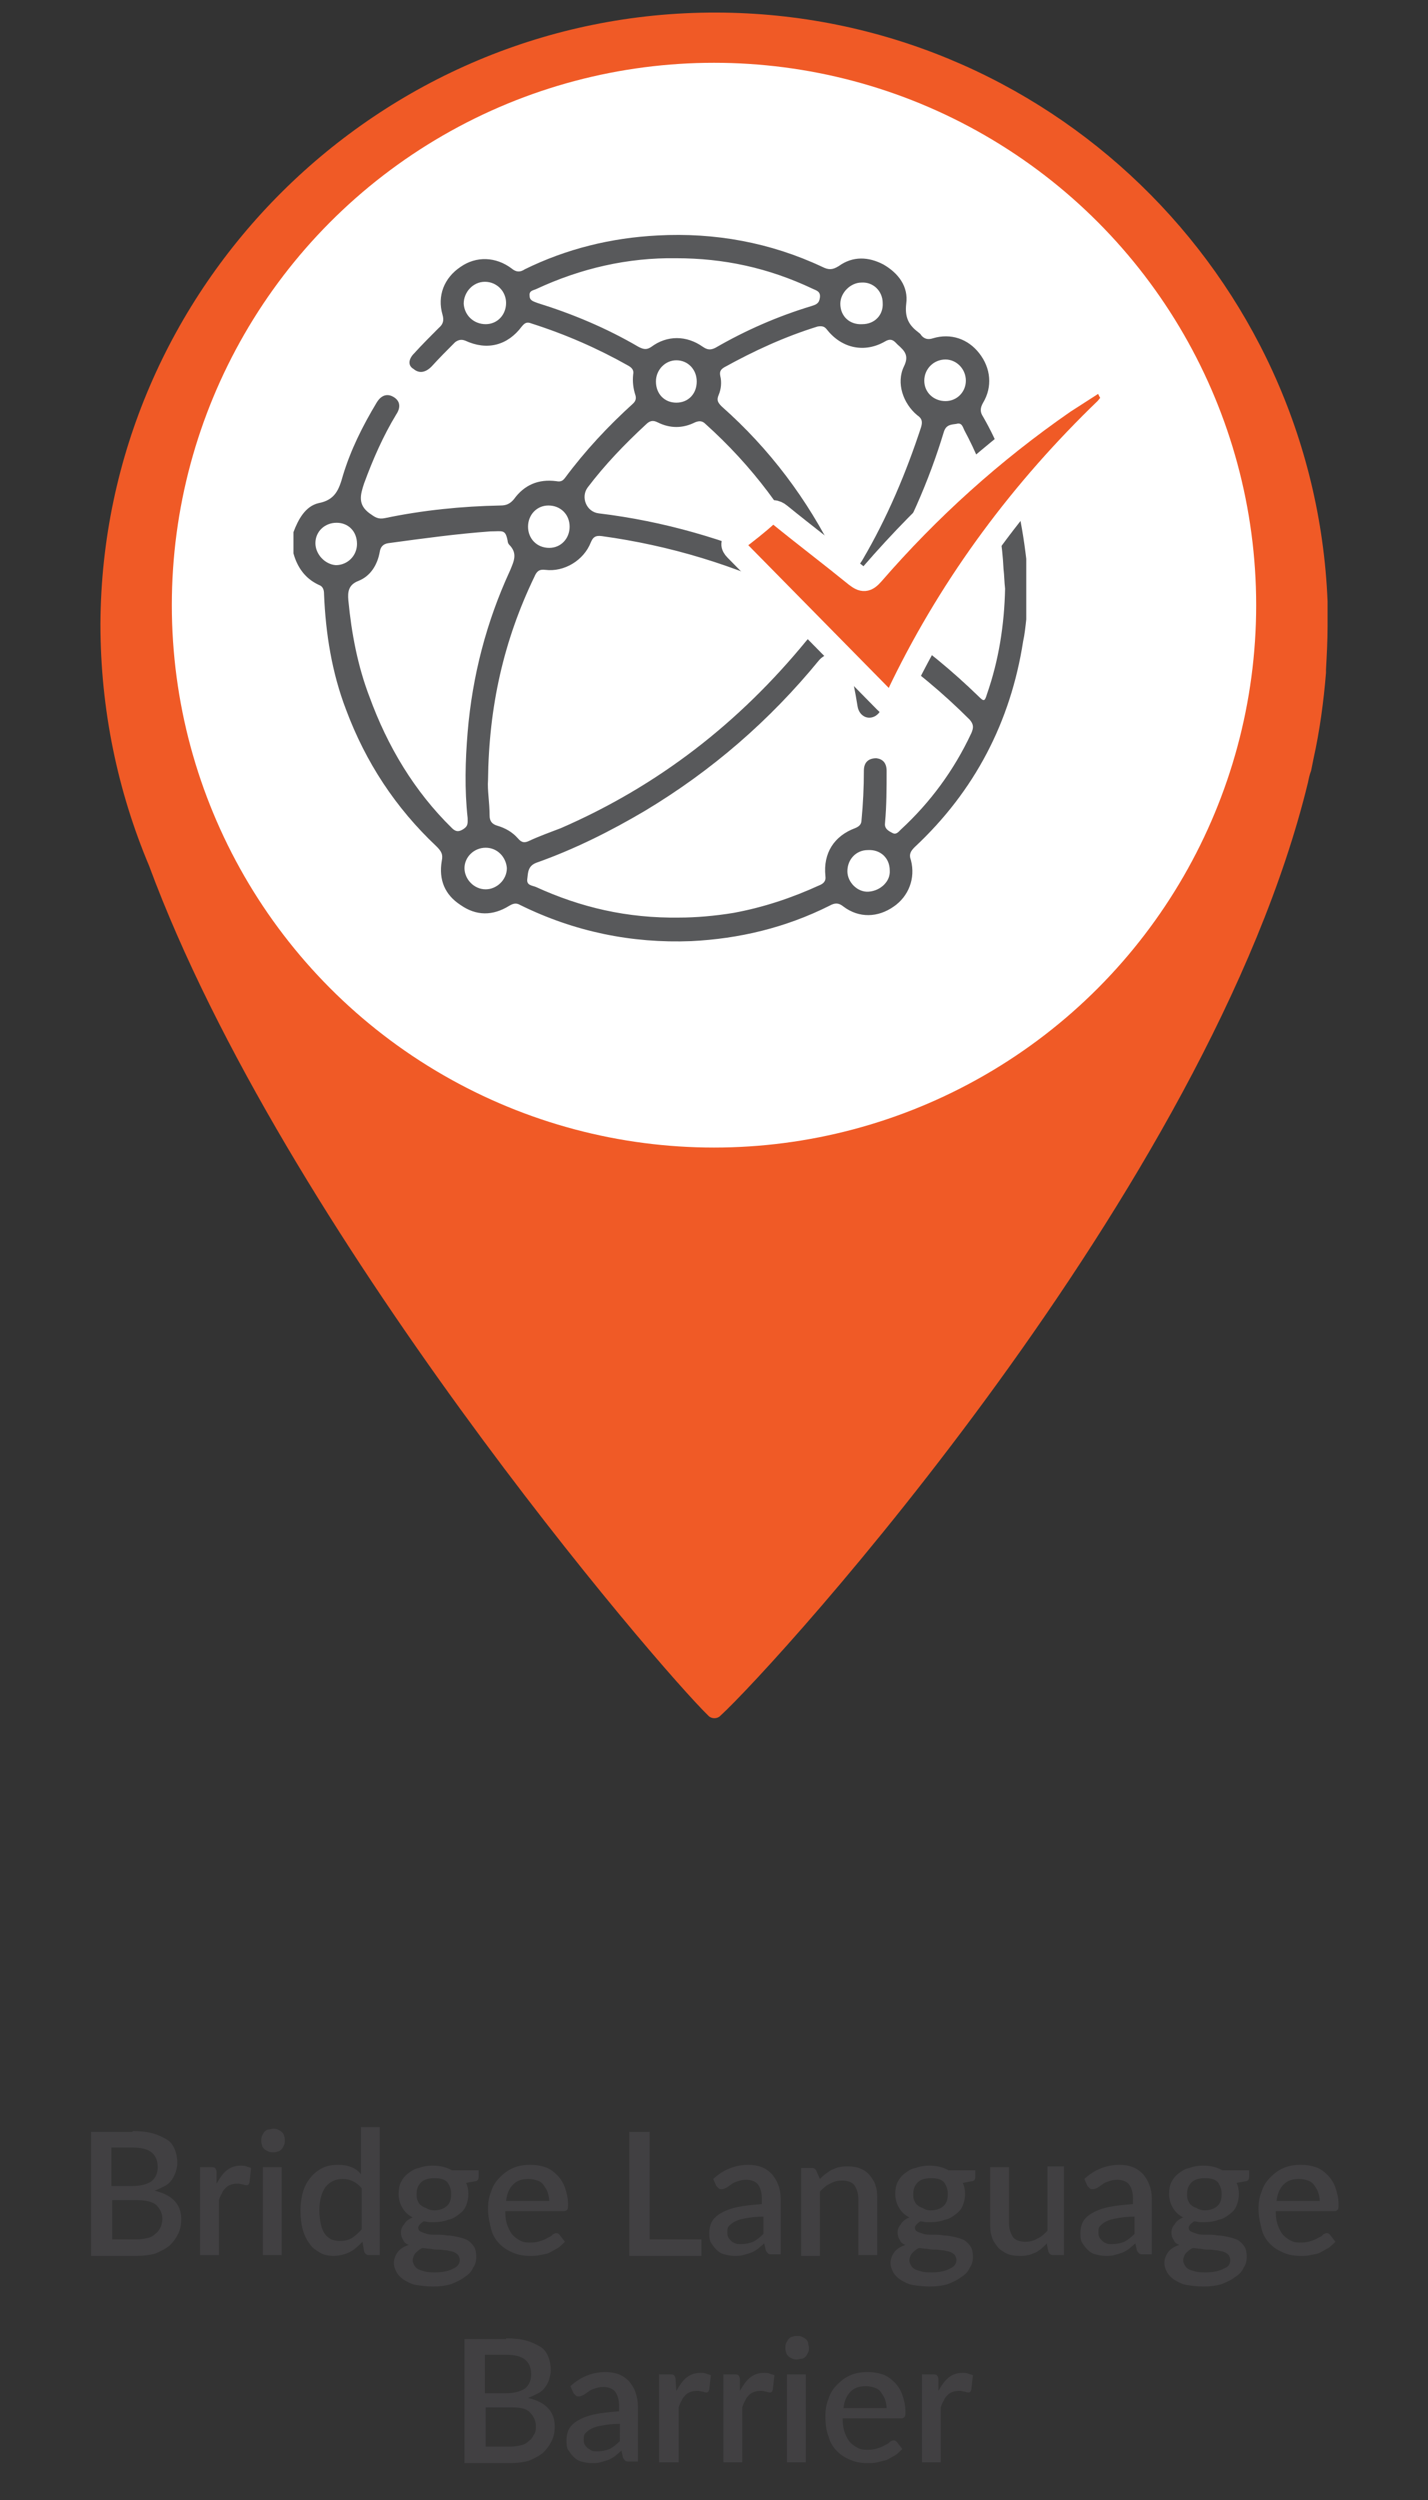
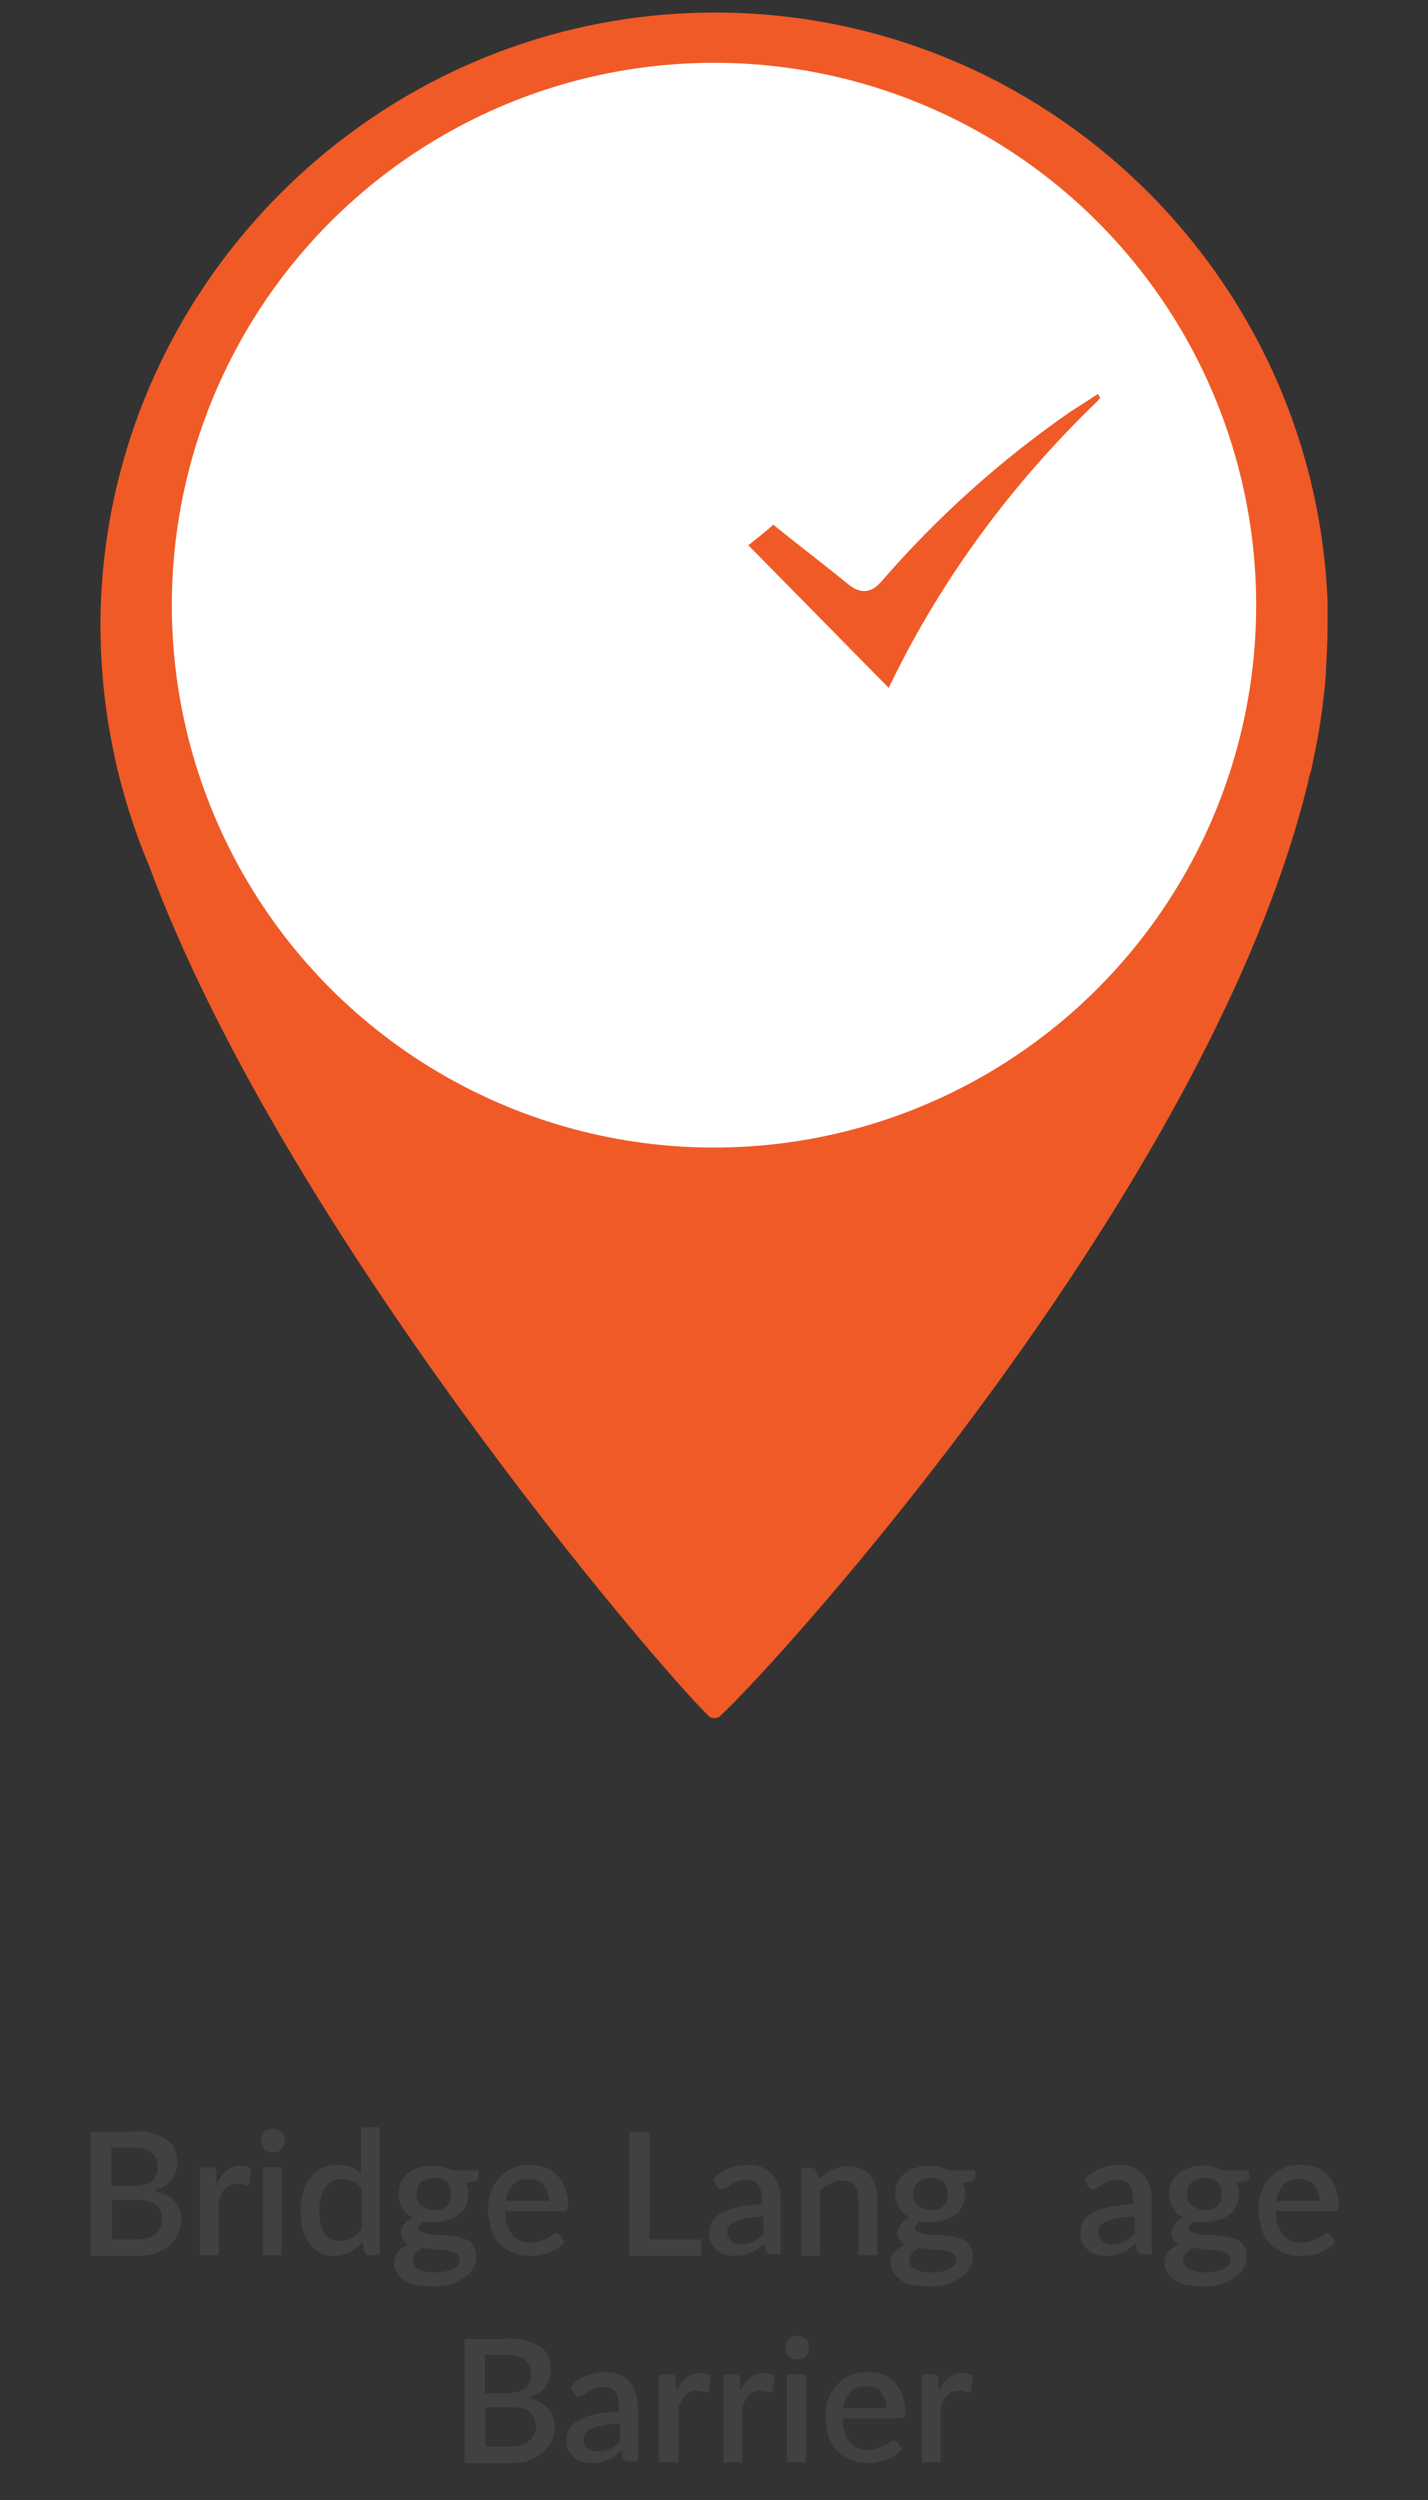
<svg xmlns="http://www.w3.org/2000/svg" xmlns:xlink="http://www.w3.org/1999/xlink" id="Layer_1" x="0px" y="0px" viewBox="0 0 182 318.5" style="enable-background:new 0 0 182 318.5;" xml:space="preserve">
  <rect x="0" y="0" width="182" height="318.5" fill="#333333" stroke="none" />
  <style type="text/css">	.st0{opacity:0.5;clip-path:url(#SVGID_2_);fill:#F7F7F7;}	.st1{clip-path:url(#SVGID_2_);}	.st2{clip-path:url(#SVGID_4_);}	.st3{fill:url(#SVGID_5_);}	.st4{fill:url(#SVGID_6_);}	.st5{opacity:0.5;clip-path:url(#SVGID_8_);fill:#F7F7F7;}	.st6{clip-path:url(#SVGID_8_);}	.st7{fill:#FFFFFF;}	.st8{opacity:0.5;clip-path:url(#SVGID_10_);fill:#F7F7F7;}	.st9{clip-path:url(#SVGID_10_);}	.st10{opacity:0.25;clip-path:url(#SVGID_12_);}	.st11{opacity:0.79;}	.st12{clip-path:url(#SVGID_12_);}	.st13{clip-path:url(#SVGID_14_);fill:#F0F1F1;}	.st14{opacity:0.25;clip-path:url(#SVGID_16_);}	.st15{clip-path:url(#SVGID_16_);}	.st16{clip-path:url(#SVGID_18_);fill:#F0F1F1;}	.st17{opacity:0.25;clip-path:url(#SVGID_20_);}	.st18{clip-path:url(#SVGID_20_);}	.st19{clip-path:url(#SVGID_22_);fill:#FFFFFF;}	.st20{opacity:0.5;fill:#F7F7F7;}	.st21{opacity:0.75;}	.st22{clip-path:url(#SVGID_24_);fill:#FFFFFF;}	.st23{clip-path:url(#SVGID_26_);fill:#FFFFFF;}	.st24{fill:#F05A26;}	.st25{fill:#58595B;}	.st26{fill:#F05A26;stroke:#FFFFFF;stroke-width:3;stroke-miterlimit:10;}	.st27{clip-path:url(#SVGID_28_);}	.st28{fill:url(#SVGID_29_);}	.st29{fill:url(#SVGID_30_);}	.st30{opacity:7.000000e-02;}	.st31{clip-path:url(#XMLID_1725_);fill:#FFFFFF;}	.st32{clip-path:url(#XMLID_1726_);}	.st33{fill:none;stroke:#F05A26;stroke-miterlimit:10;}	.st34{fill:#414042;}	.st35{fill:none;stroke:#414042;stroke-miterlimit:10;}	.st36{fill:none;}	.st37{fill:#F05A29;}	.st38{opacity:0.5;clip-path:url(#SVGID_36_);fill:url(#SVGID_37_);}	.st39{opacity:0.5;clip-path:url(#SVGID_39_);fill:url(#SVGID_40_);}	.st40{opacity:0.5;clip-path:url(#SVGID_42_);fill:url(#SVGID_43_);}	.st41{opacity:0.5;clip-path:url(#SVGID_45_);fill:url(#SVGID_46_);}	.st42{opacity:0.5;clip-path:url(#SVGID_48_);fill:url(#SVGID_49_);}	.st43{opacity:0.5;clip-path:url(#SVGID_51_);fill:url(#SVGID_52_);}	.st44{opacity:0.5;clip-path:url(#SVGID_54_);fill:url(#SVGID_55_);}	.st45{opacity:0.5;clip-path:url(#SVGID_57_);fill:url(#SVGID_58_);}	.st46{opacity:0.5;clip-path:url(#SVGID_60_);fill:url(#SVGID_61_);}	.st47{opacity:0.5;clip-path:url(#SVGID_63_);fill:url(#SVGID_64_);}	.st48{opacity:0.6;}	.st49{fill:#D8DBE8;}	.st50{clip-path:url(#SVGID_66_);fill:#FFFFFF;}	.st51{clip-path:url(#SVGID_68_);fill:#FFFFFF;}	.st52{clip-path:url(#SVGID_70_);}	.st53{fill:url(#SVGID_71_);}	.st54{fill:url(#SVGID_72_);}	.st55{clip-path:url(#SVGID_74_);}	.st56{opacity:0.4;}	.st57{opacity:0.16;}	.st58{fill-rule:evenodd;clip-rule:evenodd;}	.st59{opacity:0.25;}	.st60{fill:#657177;}	.st61{fill:#F16623;}	.st62{fill:#284166;}	.st63{fill:none;stroke:#CB4027;stroke-miterlimit:10;}	.st64{clip-path:url(#SVGID_80_);}</style>
  <g>
    <defs>
      <rect id="SVGID_67_" x="-453.7" y="-959.1" width="1920" height="568.5" />
    </defs>
    <clipPath id="SVGID_2_">
      <use xlink:href="#SVGID_67_" style="overflow:visible;" />
    </clipPath>
    <circle style="clip-path:url(#SVGID_2_);fill:#FFFFFF;" cx="506.3" cy="385.9" r="1322.6" />
  </g>
  <g>
    <g>
      <path class="st24" d="M169.2,76.6c-1.7-41.6-35.9-74.9-77.9-75c-43-0.1-78.3,34.9-78.5,77.9c0,10.9,2.2,21.3,6.2,30.8   c17.2,46.5,64.9,102.1,71.3,108.3c0.4,0.4,1.1,0.4,1.5,0c7.1-6.5,62.3-67.1,74.9-118.9c0.1-0.5,0.2-1,0.4-1.5   c0.1-0.5,0.2-1,0.3-1.5c0.8-3.6,1.3-7.3,1.6-11c0-0.1,0-0.3,0-0.4c0.1-1.8,0.2-3.7,0.2-5.5C169.2,78.7,169.2,77.6,169.2,76.6z" />
      <circle class="st7" cx="91" cy="77.1" r="69.1" />
    </g>
    <g>
      <g>
-         <path class="st25" d="M37.4,70.5c0-0.9,0-1.8,0-2.7c0.6-1.6,1.5-3.3,3.2-3.7c2.1-0.4,2.6-1.7,3.1-3.5c1-3.3,2.5-6.3,4.3-9.3    c0.6-1,1.4-1.2,2.2-0.7c0.8,0.5,0.9,1.3,0.3,2.2c-1.7,2.8-3,5.8-4.1,8.8c-0.5,1.5-0.8,2.7,0.7,3.8c0.7,0.5,1.1,0.8,2,0.6    c4.8-1,9.7-1.5,14.7-1.6c0.7,0,1.2-0.2,1.7-0.8c1.3-1.8,3.1-2.6,5.4-2.3c0.5,0.1,0.8,0,1.1-0.4c2.6-3.5,5.5-6.6,8.7-9.5    c0.3-0.3,0.4-0.6,0.3-1c-0.3-0.9-0.4-1.8-0.3-2.7c0.1-0.5-0.1-0.8-0.6-1.1c-3.9-2.2-8-4-12.4-5.4c-0.5-0.2-0.8-0.1-1.2,0.4    c-1.8,2.4-4.4,3.1-7.2,1.8c-0.5-0.2-0.9-0.1-1.3,0.2c-1,1-2,2-3,3.1c-0.8,0.8-1.6,0.9-2.3,0.3C52,46.6,52,45.8,52.8,45    c1-1.1,2.1-2.2,3.1-3.2c0.6-0.5,0.7-1,0.5-1.7c-0.7-2.4,0.2-4.7,2.3-6.1c2-1.4,4.5-1.3,6.5,0.2c0.6,0.5,1.1,0.5,1.7,0.1    c5.3-2.6,11-4,16.9-4.3c7.3-0.4,14.4,0.9,21,4c0.8,0.4,1.3,0.4,2.1-0.1c1.8-1.3,3.8-1.2,5.7-0.2c1.9,1.1,3.2,2.8,2.9,5    c-0.2,1.7,0.3,2.7,1.5,3.6c0.1,0.1,0.3,0.2,0.4,0.4c0.4,0.5,0.9,0.6,1.5,0.4c2.3-0.7,4.5,0.1,5.9,1.9c1.5,1.9,1.7,4.3,0.5,6.3    c-0.4,0.7-0.4,1.2,0,1.8c1.9,3.3,3.3,6.9,4.2,10.7c0.6,2.4,1,4.9,1.3,7.4c0,2.6,0,5.1,0,7.7c-0.1,0.9-0.2,1.9-0.4,2.8    c-1.6,10.3-6.2,19.1-13.8,26.2c-0.5,0.5-0.8,0.9-0.5,1.7c0.6,2.3-0.3,4.6-2.2,5.9c-2,1.4-4.4,1.5-6.4,0c-0.6-0.5-1.1-0.5-1.8-0.1    c-5.6,2.8-11.5,4.2-17.6,4.5c-7.6,0.3-14.9-1.2-21.8-4.6c-0.5-0.3-0.9-0.2-1.4,0.1c-2.1,1.3-4.2,1.3-6.2-0.1    c-2-1.3-2.8-3.2-2.4-5.6c0.2-0.9-0.1-1.3-0.7-1.9c-5.2-4.9-9-10.7-11.5-17.4c-1.8-4.7-2.6-9.7-2.8-14.7c0-0.5-0.1-1-0.7-1.2    C38.9,73.7,37.9,72.3,37.4,70.5z M62.2,99.4c-0.1,1.2,0.2,2.8,0.2,4.5c0,0.7,0.3,1.1,1,1.3c1,0.3,1.9,0.8,2.6,1.6    c0.5,0.6,0.9,0.6,1.5,0.3c1.3-0.6,2.7-1.1,4-1.6c12.4-5.4,22.7-13.4,31.3-23.9c0.4-0.4,0.5-0.8,0.2-1.3c-0.5-0.9-0.8-1.9-0.6-2.9    c0.1-0.9-0.2-1.3-0.9-1.6c-7.9-3.8-16.1-6.3-24.8-7.5c-0.8-0.1-1.1,0.1-1.4,0.8c-0.9,2.3-3.4,3.8-5.8,3.5    c-0.8-0.1-1.1,0.2-1.4,0.9C64.2,81.6,62.3,90,62.2,99.4z M86.6,116.9c2,0,4.5-0.2,6.9-0.6c3.8-0.7,7.4-1.9,10.9-3.5    c0.5-0.2,0.9-0.5,0.8-1.2c-0.3-2.9,1.1-5.1,3.8-6.1c0.5-0.2,0.8-0.5,0.8-1c0.2-2.1,0.3-4.2,0.3-6.3c0-1.1,0.6-1.6,1.6-1.6    c0.8,0.1,1.3,0.6,1.3,1.6c0,2.2,0,4.4-0.2,6.6c-0.1,0.7,0.3,1,0.9,1.3c0.5,0.3,0.8-0.1,1.1-0.4c3.8-3.5,6.8-7.6,9-12.3    c0.3-0.7,0.3-1.1-0.2-1.7c-3.4-3.4-7.1-6.5-11.1-9.2c-0.3-0.2-0.6-0.6-1.1-0.3c-0.5,0.3-0.4,0.8-0.3,1.2c0.5,2,0.9,4.1,1.2,6.2    c0.1,0.7-0.1,1.2-0.7,1.6c-1,0.6-2.1,0-2.3-1.2c-0.3-1.9-0.7-3.8-1.1-5.6c-0.1-0.3-0.1-0.7-0.5-0.9c-1.1-0.6-2.5-0.3-3.3,0.6    c-6.3,7.7-13.7,14.1-22.2,19.2c-4.4,2.6-9,4.9-13.8,6.6c-1.1,0.4-1.1,1.2-1.2,2.1c-0.1,0.8,0.6,0.8,1.1,1    C74,115.6,79.9,117,86.6,116.9z M62.5,67.7c-4.2,0.3-8.6,0.9-13,1.5c-0.7,0.1-1,0.5-1.1,1.1c-0.3,1.7-1.2,3.1-2.7,3.7    c-1.3,0.5-1.4,1.4-1.3,2.5c0.4,4.2,1.2,8.4,2.7,12.3c2.3,6.3,5.7,12,10.5,16.7c0.5,0.5,0.9,0.5,1.5,0.1c0.6-0.4,0.5-0.8,0.5-1.4    c-0.4-3.6-0.3-7.3,0-10.9c0.6-7.2,2.4-14.1,5.4-20.6c0.5-1.2,1-2.2-0.1-3.3c-0.1-0.1-0.2-0.3-0.2-0.5    C64.4,67.4,64.1,67.7,62.5,67.7z M108.3,72.1c0.9,0.4,1.3-0.2,1.7-0.9c3.1-5.3,5.5-11,7.4-16.8c0.2-0.7,0.1-1.1-0.5-1.5    c-1.8-1.5-2.7-4.1-1.7-6.2c0.7-1.4,0.1-2-0.8-2.8c-0.1-0.1-0.2-0.2-0.3-0.3c-0.4-0.4-0.8-0.4-1.3-0.1c-2.6,1.5-5.5,0.9-7.4-1.5    c-0.3-0.4-0.6-0.5-1.2-0.4c-4.2,1.3-8.1,3.1-11.9,5.2c-0.5,0.3-0.6,0.6-0.5,1.1c0.2,0.8,0.1,1.7-0.2,2.4c-0.3,0.7-0.1,1,0.4,1.5    c6.1,5.4,10.9,11.8,14.5,19.1C106.9,71.8,107.3,72.4,108.3,72.1z M128.1,75c-0.1-0.8-0.1-1.7-0.2-2.5c-0.3-6.3-2-12.1-5-17.7    c-0.2-0.4-0.3-1-1-0.8c-0.7,0.1-1.3,0.1-1.6,1c-1.9,6.3-4.6,12.4-8,18.1c-0.3,0.5-0.3,0.9,0.1,1.4c0.9,1.2,1.3,2.6,1,4    c-0.1,0.7,0.1,1.1,0.7,1.5c3.8,2.6,7.3,5.5,10.6,8.7c0.7,0.7,0.8,0.7,1.1-0.3C127.3,84.1,128,79.6,128.1,75z M104.2,73.2    c-0.1-0.2-0.1-0.3-0.2-0.5c-3.5-7.2-8.2-13.4-14.1-18.7c-0.4-0.4-0.8-0.4-1.3-0.2c-1.6,0.8-3.2,0.8-4.8,0c-0.6-0.3-1-0.2-1.5,0.3    c-2.7,2.5-5.2,5.1-7.4,8c-0.9,1.2-0.2,3.1,1.4,3.3c8.3,1,16.2,3.3,23.9,6.7c1.1,0.5,2.1,1,3.1,1.5    C103.7,73.8,104.1,73.8,104.2,73.2z M86.2,32.9c-6.2-0.1-12.2,1.3-17.8,3.9c-0.4,0.2-1,0.2-0.9,0.9c0,0.6,0.5,0.7,1,0.9    c4.5,1.4,8.8,3.2,12.9,5.6c0.6,0.3,1,0.4,1.6,0c2-1.5,4.5-1.5,6.6,0c0.6,0.4,1,0.4,1.6,0.1c3.8-2.2,7.9-4,12.2-5.3    c0.6-0.2,1-0.3,1.1-1.1c0.1-0.8-0.5-0.9-0.9-1.1C97.9,34.1,92.2,32.9,86.2,32.9z M42.9,66.6c-1.5,0-2.7,1.1-2.7,2.6    c0,1.4,1.2,2.7,2.6,2.8c1.5,0,2.7-1.2,2.7-2.7C45.5,67.7,44.4,66.6,42.9,66.6z M123.1,48.5c0-1.5-1.2-2.7-2.6-2.7    c-1.5,0-2.7,1.2-2.7,2.7c0,1.5,1.2,2.6,2.7,2.6C122,51.1,123.1,49.9,123.1,48.5z M61.9,41.3c1.5,0,2.6-1.2,2.6-2.7    c0-1.5-1.2-2.7-2.7-2.7c-1.5,0-2.7,1.3-2.7,2.8C59.2,40.2,60.4,41.3,61.9,41.3z M112.5,38.6c0-1.5-1.2-2.7-2.7-2.6    c-1.4,0-2.7,1.3-2.7,2.7c0,1.6,1.2,2.7,2.8,2.6C111.5,41.3,112.6,40.1,112.5,38.6z M113.4,110.9c0-1.6-1.2-2.7-2.8-2.6    c-1.5,0-2.6,1.2-2.6,2.7c0,1.4,1.3,2.7,2.7,2.6C112.2,113.5,113.5,112.3,113.4,110.9z M107.9,80.4c1.5,0,2.6-1.1,2.7-2.6    c0-1.5-1.2-2.7-2.7-2.7c-1.4,0-2.6,1.3-2.6,2.7C105.2,79.2,106.4,80.4,107.9,80.4z M69.9,64.4c-1.5,0-2.6,1.2-2.6,2.7    c0,1.5,1.1,2.7,2.7,2.7c1.5,0,2.6-1.2,2.6-2.7C72.6,65.5,71.4,64.4,69.9,64.4z M61.9,108c-1.5,0-2.7,1.2-2.7,2.6    c0,1.4,1.2,2.7,2.7,2.7c1.4,0,2.7-1.2,2.7-2.7C64.5,109.2,63.4,108,61.9,108z M86.2,51.3c1.5,0,2.6-1.1,2.6-2.7    c0-1.5-1.1-2.7-2.6-2.7c-1.4,0-2.6,1.2-2.6,2.7C83.6,50.2,84.7,51.3,86.2,51.3z" />
-       </g>
+         </g>
      <g>
        <path class="st26" d="M113.4,89.8c-0.2-0.1-0.4-0.3-0.6-0.5c-6.3-6.4-12.7-12.9-19-19.3c-0.5-0.5-0.5-0.9,0.1-1.3    c1.3-1,2.6-2,3.8-3.1c0.6-0.5,1.1-0.5,1.7,0c3.2,2.6,6.5,5.1,9.7,7.7c0.9,0.7,1.3,0.7,2.1-0.2c7.2-8.3,15.3-15.6,24.4-21.9    c1.4-0.9,2.8-1.8,4.2-2.7c0.6-0.4,1-0.3,1.3,0.4c0.1,0.3,0.2,0.7,0.4,1c0.6,0.9,0.1,1.5-0.5,2.2c-10.7,10.3-19.5,22.1-26,35.4    c-0.3,0.6-0.6,1.3-0.8,1.9C113.9,89.6,113.8,89.8,113.4,89.8z" />
      </g>
    </g>
  </g>
  <g id="XMLID_875_">
    <path class="st34" d="M16.9,271.5c1,0,1.9,0.1,2.6,0.3c0.7,0.2,1.3,0.5,1.8,0.8s0.8,0.8,1,1.3c0.2,0.5,0.3,1.1,0.3,1.7  c0,0.4-0.1,0.7-0.2,1.1c-0.1,0.3-0.3,0.7-0.5,1c-0.2,0.3-0.5,0.6-0.9,0.8c-0.4,0.2-0.8,0.4-1.3,0.6c2.2,0.5,3.4,1.7,3.4,3.6  c0,0.7-0.1,1.3-0.4,1.9c-0.3,0.6-0.6,1-1.1,1.5c-0.5,0.4-1.1,0.7-1.8,1c-0.7,0.2-1.5,0.3-2.4,0.3h-5.8v-15.8H16.9z M14.2,273.5v5  h2.6c1.1,0,1.9-0.2,2.5-0.6c0.5-0.4,0.8-1,0.8-1.8c0-0.9-0.3-1.5-0.8-1.9s-1.3-0.6-2.4-0.6H14.2z M17.4,285.3  c0.6,0,1.1-0.1,1.5-0.2c0.4-0.1,0.7-0.3,1-0.6c0.3-0.2,0.4-0.5,0.6-0.8c0.1-0.3,0.2-0.7,0.2-1c0-0.7-0.3-1.3-0.8-1.8  c-0.5-0.4-1.3-0.6-2.4-0.6h-3.2v5H17.4z" />
    <path class="st34" d="M27.6,278.2c0.4-0.7,0.8-1.3,1.3-1.7c0.5-0.4,1.1-0.6,1.8-0.6c0.2,0,0.5,0,0.7,0.1c0.2,0.1,0.4,0.1,0.6,0.2  l-0.2,1.8c0,0.1-0.1,0.2-0.1,0.3c-0.1,0-0.1,0.1-0.2,0.1c-0.1,0-0.3,0-0.5-0.1c-0.2,0-0.4-0.1-0.6-0.1c-0.3,0-0.6,0-0.9,0.1  c-0.3,0.1-0.5,0.2-0.7,0.4s-0.4,0.4-0.5,0.7c-0.2,0.3-0.3,0.6-0.4,0.9v7h-2.4v-11.2h1.4c0.2,0,0.4,0,0.5,0.1s0.2,0.3,0.2,0.5  L27.6,278.2z" />
    <path class="st34" d="M36.3,272.7c0,0.2,0,0.4-0.1,0.6c-0.1,0.2-0.2,0.4-0.3,0.5c-0.1,0.1-0.3,0.3-0.5,0.3  c-0.2,0.1-0.4,0.1-0.6,0.1c-0.2,0-0.4,0-0.6-0.1c-0.2-0.1-0.4-0.2-0.5-0.3c-0.1-0.1-0.3-0.3-0.3-0.5c-0.1-0.2-0.1-0.4-0.1-0.6  c0-0.2,0-0.4,0.1-0.6c0.1-0.2,0.2-0.4,0.3-0.5s0.3-0.3,0.5-0.3s0.4-0.1,0.6-0.1c0.2,0,0.4,0,0.6,0.1s0.4,0.2,0.5,0.3  c0.1,0.1,0.3,0.3,0.3,0.5C36.3,272.3,36.3,272.5,36.3,272.7z M35.9,276.1v11.2h-2.4v-11.2H35.9z" />
    <path class="st34" d="M48.4,271v16.3H47c-0.3,0-0.5-0.2-0.6-0.5l-0.2-1.2c-0.5,0.5-1,1-1.6,1.3s-1.3,0.5-2.1,0.5  c-0.6,0-1.2-0.1-1.7-0.4c-0.5-0.3-1-0.6-1.3-1.1c-0.4-0.5-0.7-1.1-0.9-1.8c-0.2-0.7-0.3-1.5-0.3-2.5c0-0.8,0.1-1.6,0.3-2.3  c0.2-0.7,0.5-1.3,1-1.9c0.4-0.5,0.9-0.9,1.5-1.2s1.3-0.4,2-0.4c0.7,0,1.2,0.1,1.7,0.3s0.9,0.5,1.2,0.9v-6H48.4z M46.1,278.8  c-0.3-0.4-0.7-0.7-1.1-0.9c-0.4-0.2-0.8-0.3-1.3-0.3c-0.9,0-1.6,0.3-2.2,1c-0.5,0.7-0.8,1.7-0.8,3c0,0.7,0.1,1.3,0.2,1.8  c0.1,0.5,0.3,0.9,0.5,1.2c0.2,0.3,0.5,0.5,0.8,0.7c0.3,0.1,0.7,0.2,1.1,0.2c0.6,0,1.1-0.1,1.6-0.4c0.4-0.3,0.8-0.6,1.2-1.1V278.8z" />
    <path class="st34" d="M61,276.5v0.9c0,0.3-0.2,0.5-0.5,0.5l-1.1,0.2c0.2,0.4,0.3,0.9,0.3,1.4c0,0.5-0.1,1-0.3,1.5s-0.5,0.8-0.9,1.1  c-0.4,0.3-0.8,0.6-1.4,0.7c-0.5,0.2-1.1,0.3-1.7,0.3c-0.2,0-0.5,0-0.7,0c-0.2,0-0.4-0.1-0.7-0.1c-0.2,0.1-0.4,0.3-0.5,0.4  c-0.1,0.1-0.2,0.3-0.2,0.4c0,0.2,0.1,0.4,0.3,0.5c0.2,0.1,0.5,0.2,0.8,0.3c0.3,0.1,0.7,0.1,1.2,0.1s0.9,0,1.4,0.1  c0.5,0,0.9,0.1,1.4,0.2c0.4,0.1,0.8,0.2,1.2,0.4c0.3,0.2,0.6,0.5,0.8,0.8c0.2,0.3,0.3,0.8,0.3,1.3c0,0.5-0.1,1-0.4,1.4  c-0.2,0.5-0.6,0.9-1.1,1.2c-0.5,0.4-1,0.6-1.7,0.9c-0.7,0.2-1.4,0.3-2.3,0.3c-0.8,0-1.6-0.1-2.2-0.2s-1.1-0.4-1.6-0.7  c-0.4-0.3-0.7-0.6-0.9-1c-0.2-0.4-0.3-0.7-0.3-1.1c0-0.5,0.2-1,0.5-1.4c0.3-0.4,0.8-0.7,1.4-0.9c-0.3-0.1-0.6-0.3-0.7-0.6  c-0.2-0.3-0.3-0.6-0.3-1c0-0.3,0.1-0.7,0.4-1c0.2-0.4,0.6-0.7,1.1-0.9c-0.6-0.3-1-0.7-1.3-1.2c-0.3-0.5-0.5-1.1-0.5-1.8  c0-0.6,0.1-1.1,0.3-1.5s0.5-0.8,0.9-1.1c0.4-0.3,0.8-0.6,1.4-0.7c0.5-0.2,1.1-0.3,1.7-0.3c1,0,1.8,0.2,2.5,0.6H61z M58.6,287.9  c0-0.2-0.1-0.4-0.2-0.6c-0.1-0.1-0.3-0.3-0.6-0.4c-0.2-0.1-0.5-0.1-0.8-0.2c-0.3,0-0.7-0.1-1-0.1c-0.4,0-0.7,0-1.1-0.1  c-0.4,0-0.7-0.1-1.1-0.1c-0.4,0.2-0.6,0.4-0.9,0.7c-0.2,0.3-0.3,0.6-0.3,0.9c0,0.2,0.1,0.4,0.2,0.6s0.3,0.4,0.5,0.5  c0.2,0.1,0.5,0.2,0.9,0.3c0.4,0.1,0.8,0.1,1.3,0.1c1,0,1.8-0.2,2.3-0.5C58.3,288.8,58.6,288.4,58.6,287.9z M55.3,281.6  c0.7,0,1.3-0.2,1.7-0.6c0.4-0.4,0.5-0.9,0.5-1.5c0-0.6-0.2-1.1-0.5-1.5c-0.4-0.4-0.9-0.5-1.7-0.5c-0.7,0-1.3,0.2-1.6,0.5  c-0.4,0.4-0.6,0.8-0.6,1.5c0,0.3,0,0.6,0.1,0.8c0.1,0.2,0.2,0.5,0.4,0.6c0.2,0.2,0.4,0.3,0.7,0.4C54.6,281.5,55,281.6,55.3,281.6z" />
    <path class="st34" d="M64.4,281.9c0,0.6,0.1,1.2,0.3,1.7c0.2,0.5,0.4,0.9,0.7,1.2c0.3,0.3,0.6,0.5,1,0.7c0.4,0.2,0.8,0.2,1.3,0.2  c0.5,0,0.9-0.1,1.2-0.2c0.3-0.1,0.6-0.2,0.9-0.4c0.2-0.1,0.5-0.2,0.6-0.4c0.2-0.1,0.3-0.2,0.5-0.2c0.2,0,0.3,0.1,0.4,0.2l0.7,0.9  c-0.3,0.3-0.6,0.6-0.9,0.8c-0.4,0.2-0.7,0.4-1.1,0.6s-0.8,0.2-1.2,0.3s-0.8,0.1-1.2,0.1c-0.8,0-1.5-0.1-2.2-0.4  c-0.7-0.3-1.2-0.6-1.7-1.1c-0.5-0.5-0.9-1.1-1.1-1.9s-0.4-1.6-0.4-2.6c0-0.8,0.1-1.5,0.4-2.2c0.2-0.7,0.6-1.3,1.1-1.8  c0.5-0.5,1-0.9,1.7-1.2c0.7-0.3,1.4-0.4,2.2-0.4c0.7,0,1.3,0.1,1.9,0.3c0.6,0.2,1.1,0.6,1.5,1s0.8,1,1,1.6s0.4,1.3,0.4,2.1  c0,0.4,0,0.6-0.1,0.7c-0.1,0.1-0.2,0.2-0.4,0.2H64.4z M70,280.4c0-0.4-0.1-0.8-0.2-1.1s-0.3-0.6-0.5-0.9c-0.2-0.3-0.5-0.5-0.8-0.6  c-0.3-0.1-0.7-0.2-1.1-0.2c-0.9,0-1.5,0.2-2,0.7c-0.5,0.5-0.8,1.2-0.9,2.1H70z" />
    <path class="st34" d="M89.4,285.2v2.2h-9.2v-15.8h2.6v13.7H89.4z" />
    <path class="st34" d="M90.9,277.6c1.3-1.2,2.8-1.8,4.5-1.8c0.6,0,1.2,0.1,1.7,0.3s0.9,0.5,1.3,0.9c0.3,0.4,0.6,0.8,0.8,1.4  c0.2,0.5,0.3,1.1,0.3,1.7v7.1h-1.1c-0.2,0-0.4,0-0.5-0.1c-0.1-0.1-0.2-0.2-0.3-0.4l-0.2-0.9c-0.3,0.3-0.6,0.5-0.8,0.7  c-0.3,0.2-0.6,0.4-0.9,0.5c-0.3,0.1-0.6,0.2-1,0.3c-0.3,0.1-0.7,0.1-1.1,0.1c-0.5,0-0.9-0.1-1.3-0.2c-0.4-0.1-0.7-0.3-1-0.6  c-0.3-0.3-0.5-0.6-0.7-0.9c-0.2-0.4-0.2-0.8-0.2-1.3c0-0.4,0.1-0.9,0.3-1.3c0.2-0.4,0.6-0.8,1.1-1.1c0.5-0.3,1.2-0.6,2.1-0.8  c0.9-0.2,1.9-0.3,3.2-0.4v-0.7c0-0.8-0.2-1.4-0.5-1.8c-0.3-0.4-0.9-0.6-1.5-0.6c-0.5,0-0.8,0.1-1.1,0.2c-0.3,0.1-0.6,0.2-0.8,0.4  c-0.2,0.1-0.4,0.3-0.6,0.4c-0.2,0.1-0.4,0.2-0.6,0.2c-0.2,0-0.3,0-0.4-0.1s-0.2-0.2-0.3-0.3L90.9,277.6z M97.2,282.4  c-0.8,0-1.6,0.1-2.1,0.2c-0.6,0.1-1,0.2-1.4,0.4c-0.4,0.2-0.6,0.4-0.8,0.6c-0.2,0.2-0.2,0.5-0.2,0.7c0,0.3,0,0.5,0.1,0.7  c0.1,0.2,0.2,0.3,0.4,0.5s0.3,0.2,0.5,0.3c0.2,0.1,0.4,0.1,0.7,0.1c0.6,0,1.1-0.1,1.6-0.3c0.4-0.2,0.9-0.6,1.3-1V282.4z" />
    <path class="st34" d="M104.5,277.6c0.2-0.2,0.5-0.5,0.8-0.7c0.3-0.2,0.5-0.4,0.8-0.5s0.6-0.3,0.9-0.3c0.3-0.1,0.7-0.1,1.1-0.1  c0.6,0,1.2,0.1,1.6,0.3c0.5,0.2,0.9,0.5,1.2,0.9c0.3,0.4,0.6,0.8,0.7,1.3c0.2,0.5,0.2,1.1,0.2,1.7v7.1h-2.4v-7.1  c0-0.8-0.2-1.3-0.5-1.8c-0.3-0.4-0.9-0.6-1.6-0.6c-0.5,0-1,0.1-1.5,0.4c-0.5,0.2-0.9,0.6-1.3,1v8.2h-2.4v-11.2h1.4  c0.3,0,0.5,0.2,0.6,0.5L104.5,277.6z" />
    <path class="st34" d="M124.3,276.5v0.9c0,0.3-0.2,0.5-0.5,0.5l-1.1,0.2c0.2,0.4,0.3,0.9,0.3,1.4c0,0.5-0.1,1-0.3,1.5  s-0.5,0.8-0.9,1.1c-0.4,0.3-0.8,0.6-1.4,0.7c-0.5,0.2-1.1,0.3-1.7,0.3c-0.2,0-0.5,0-0.7,0c-0.2,0-0.4-0.1-0.7-0.1  c-0.2,0.1-0.4,0.3-0.5,0.4c-0.1,0.1-0.2,0.3-0.2,0.4c0,0.2,0.1,0.4,0.3,0.5c0.2,0.1,0.5,0.2,0.8,0.3c0.3,0.1,0.7,0.1,1.2,0.1  s0.9,0,1.4,0.1c0.5,0,0.9,0.1,1.4,0.2c0.4,0.1,0.8,0.2,1.2,0.4c0.3,0.2,0.6,0.5,0.8,0.8c0.2,0.3,0.3,0.8,0.3,1.3  c0,0.5-0.1,1-0.4,1.4c-0.2,0.5-0.6,0.9-1.1,1.2c-0.5,0.4-1,0.6-1.7,0.9c-0.7,0.2-1.4,0.3-2.3,0.3c-0.8,0-1.6-0.1-2.2-0.2  s-1.1-0.4-1.6-0.7c-0.4-0.3-0.7-0.6-0.9-1c-0.2-0.4-0.3-0.7-0.3-1.1c0-0.5,0.2-1,0.5-1.4c0.3-0.4,0.8-0.7,1.4-0.9  c-0.3-0.1-0.6-0.3-0.7-0.6c-0.2-0.3-0.3-0.6-0.3-1c0-0.3,0.1-0.7,0.4-1c0.2-0.4,0.6-0.7,1.1-0.9c-0.6-0.3-1-0.7-1.3-1.2  c-0.3-0.5-0.5-1.1-0.5-1.8c0-0.6,0.1-1.1,0.3-1.5s0.5-0.8,0.9-1.1c0.4-0.3,0.8-0.6,1.4-0.7c0.5-0.2,1.1-0.3,1.7-0.3  c1,0,1.8,0.2,2.5,0.6H124.3z M121.9,287.9c0-0.2-0.1-0.4-0.2-0.6c-0.1-0.1-0.3-0.3-0.6-0.4c-0.2-0.1-0.5-0.1-0.8-0.2  c-0.3,0-0.7-0.1-1-0.1c-0.4,0-0.7,0-1.1-0.1c-0.4,0-0.7-0.1-1.1-0.1c-0.4,0.2-0.6,0.4-0.9,0.7c-0.2,0.3-0.3,0.6-0.3,0.9  c0,0.2,0.1,0.4,0.2,0.6s0.3,0.4,0.5,0.5c0.2,0.1,0.5,0.2,0.9,0.3c0.4,0.1,0.8,0.1,1.3,0.1c1,0,1.8-0.2,2.3-0.5  C121.6,288.8,121.9,288.4,121.9,287.9z M118.6,281.6c0.7,0,1.3-0.2,1.7-0.6c0.4-0.4,0.5-0.9,0.5-1.5c0-0.6-0.2-1.1-0.5-1.5  c-0.4-0.4-0.9-0.5-1.7-0.5c-0.7,0-1.3,0.2-1.6,0.5c-0.4,0.4-0.6,0.8-0.6,1.5c0,0.3,0,0.6,0.1,0.8c0.1,0.2,0.2,0.5,0.4,0.6  c0.2,0.2,0.4,0.3,0.7,0.4C117.9,281.5,118.2,281.6,118.6,281.6z" />
-     <path class="st34" d="M135.6,276.1v11.2h-1.4c-0.3,0-0.5-0.2-0.6-0.5l-0.2-1c-0.2,0.3-0.5,0.5-0.7,0.7c-0.3,0.2-0.5,0.4-0.8,0.5  c-0.3,0.1-0.6,0.3-0.9,0.3c-0.3,0.1-0.7,0.1-1.1,0.1c-0.6,0-1.2-0.1-1.6-0.3s-0.9-0.5-1.2-0.9s-0.6-0.8-0.7-1.3  c-0.2-0.5-0.2-1.1-0.2-1.7v-7.1h2.4v7.1c0,0.8,0.2,1.3,0.5,1.8c0.3,0.4,0.9,0.6,1.6,0.6c0.5,0,1-0.1,1.5-0.4c0.5-0.2,0.9-0.6,1.3-1  v-8.2H135.6z" />
    <path class="st34" d="M138.2,277.6c1.3-1.2,2.8-1.8,4.5-1.8c0.6,0,1.2,0.1,1.7,0.3s0.9,0.5,1.3,0.9c0.3,0.4,0.6,0.8,0.8,1.4  c0.2,0.5,0.3,1.1,0.3,1.7v7.1h-1.1c-0.2,0-0.4,0-0.5-0.1c-0.1-0.1-0.2-0.2-0.3-0.4l-0.2-0.9c-0.3,0.3-0.6,0.5-0.8,0.7  c-0.3,0.2-0.6,0.4-0.9,0.5c-0.3,0.1-0.6,0.2-1,0.3c-0.3,0.1-0.7,0.1-1.1,0.1c-0.5,0-0.9-0.1-1.3-0.2c-0.4-0.1-0.7-0.3-1-0.6  c-0.3-0.3-0.5-0.6-0.7-0.9c-0.2-0.4-0.2-0.8-0.2-1.3c0-0.4,0.1-0.9,0.3-1.3c0.2-0.4,0.6-0.8,1.1-1.1c0.5-0.3,1.2-0.6,2.1-0.8  c0.9-0.2,1.9-0.3,3.2-0.4v-0.7c0-0.8-0.2-1.4-0.5-1.8c-0.3-0.4-0.9-0.6-1.5-0.6c-0.5,0-0.8,0.1-1.1,0.2c-0.3,0.1-0.6,0.2-0.8,0.4  c-0.2,0.1-0.4,0.3-0.6,0.4c-0.2,0.1-0.4,0.2-0.6,0.2c-0.2,0-0.3,0-0.4-0.1s-0.2-0.2-0.3-0.3L138.2,277.6z M144.5,282.4  c-0.8,0-1.6,0.1-2.1,0.2c-0.6,0.1-1,0.2-1.4,0.4c-0.4,0.2-0.6,0.4-0.8,0.6c-0.2,0.2-0.2,0.5-0.2,0.7c0,0.3,0,0.5,0.1,0.7  c0.1,0.2,0.2,0.3,0.4,0.5s0.3,0.2,0.5,0.3c0.2,0.1,0.4,0.1,0.7,0.1c0.6,0,1.1-0.1,1.6-0.3c0.4-0.2,0.9-0.6,1.3-1V282.4z" />
    <path class="st34" d="M159.2,276.5v0.9c0,0.3-0.2,0.5-0.5,0.5l-1.1,0.2c0.2,0.4,0.3,0.9,0.3,1.4c0,0.5-0.1,1-0.3,1.5  s-0.5,0.8-0.9,1.1c-0.4,0.3-0.8,0.6-1.4,0.7c-0.5,0.2-1.1,0.3-1.7,0.3c-0.2,0-0.5,0-0.7,0c-0.2,0-0.4-0.1-0.7-0.1  c-0.2,0.1-0.4,0.3-0.5,0.4c-0.1,0.1-0.2,0.3-0.2,0.4c0,0.2,0.1,0.4,0.3,0.5c0.2,0.1,0.5,0.2,0.8,0.3c0.3,0.1,0.7,0.1,1.2,0.1  s0.9,0,1.4,0.1c0.5,0,0.9,0.1,1.4,0.2c0.4,0.1,0.8,0.2,1.2,0.4c0.3,0.2,0.6,0.5,0.8,0.8c0.2,0.3,0.3,0.8,0.3,1.3  c0,0.5-0.1,1-0.4,1.4c-0.2,0.5-0.6,0.9-1.1,1.2c-0.5,0.4-1,0.6-1.7,0.9c-0.7,0.2-1.4,0.3-2.3,0.3c-0.8,0-1.6-0.1-2.2-0.2  s-1.1-0.4-1.6-0.7c-0.4-0.3-0.7-0.6-0.9-1c-0.2-0.4-0.3-0.7-0.3-1.1c0-0.5,0.2-1,0.5-1.4c0.3-0.4,0.8-0.7,1.4-0.9  c-0.3-0.1-0.6-0.3-0.7-0.6c-0.2-0.3-0.3-0.6-0.3-1c0-0.3,0.1-0.7,0.4-1c0.2-0.4,0.6-0.7,1.1-0.9c-0.6-0.3-1-0.7-1.3-1.2  c-0.3-0.5-0.5-1.1-0.5-1.8c0-0.6,0.1-1.1,0.3-1.5s0.5-0.8,0.9-1.1c0.4-0.3,0.8-0.6,1.4-0.7c0.5-0.2,1.1-0.3,1.7-0.3  c1,0,1.8,0.2,2.5,0.6H159.2z M156.8,287.9c0-0.2-0.1-0.4-0.2-0.6c-0.1-0.1-0.3-0.3-0.6-0.4c-0.2-0.1-0.5-0.1-0.8-0.2  c-0.3,0-0.7-0.1-1-0.1c-0.4,0-0.7,0-1.1-0.1c-0.4,0-0.7-0.1-1.1-0.1c-0.4,0.2-0.6,0.4-0.9,0.7c-0.2,0.3-0.3,0.6-0.3,0.9  c0,0.2,0.1,0.4,0.2,0.6s0.3,0.4,0.5,0.5c0.2,0.1,0.5,0.2,0.9,0.3c0.4,0.1,0.8,0.1,1.3,0.1c1,0,1.8-0.2,2.3-0.5  C156.6,288.8,156.8,288.4,156.8,287.9z M153.5,281.6c0.7,0,1.3-0.2,1.7-0.6c0.4-0.4,0.5-0.9,0.5-1.5c0-0.6-0.2-1.1-0.5-1.5  c-0.4-0.4-0.9-0.5-1.7-0.5c-0.7,0-1.3,0.2-1.6,0.5c-0.4,0.4-0.6,0.8-0.6,1.5c0,0.3,0,0.6,0.1,0.8c0.1,0.2,0.2,0.5,0.4,0.6  c0.2,0.2,0.4,0.3,0.7,0.4C152.8,281.5,153.2,281.6,153.5,281.6z" />
    <path class="st34" d="M162.6,281.9c0,0.6,0.1,1.2,0.3,1.7c0.2,0.5,0.4,0.9,0.7,1.2c0.3,0.3,0.6,0.5,1,0.7c0.4,0.2,0.8,0.2,1.3,0.2  c0.5,0,0.9-0.1,1.2-0.2c0.3-0.1,0.6-0.2,0.9-0.4c0.2-0.1,0.5-0.2,0.6-0.4c0.2-0.1,0.3-0.2,0.5-0.2c0.2,0,0.3,0.1,0.4,0.2l0.7,0.9  c-0.3,0.3-0.6,0.6-0.9,0.8c-0.4,0.2-0.7,0.4-1.1,0.6s-0.8,0.2-1.2,0.3s-0.8,0.1-1.2,0.1c-0.8,0-1.5-0.1-2.2-0.4  c-0.7-0.3-1.2-0.6-1.7-1.1c-0.5-0.5-0.9-1.1-1.1-1.9s-0.4-1.6-0.4-2.6c0-0.8,0.1-1.5,0.4-2.2c0.2-0.7,0.6-1.3,1.1-1.8  c0.5-0.5,1-0.9,1.7-1.2c0.7-0.3,1.4-0.4,2.2-0.4c0.7,0,1.3,0.1,1.9,0.3c0.6,0.2,1.1,0.6,1.5,1s0.8,1,1,1.6s0.4,1.3,0.4,2.1  c0,0.4,0,0.6-0.1,0.7c-0.1,0.1-0.2,0.2-0.4,0.2H162.6z M168.2,280.4c0-0.4-0.1-0.8-0.2-1.1s-0.3-0.6-0.5-0.9  c-0.2-0.3-0.5-0.5-0.8-0.6c-0.3-0.1-0.7-0.2-1.1-0.2c-0.9,0-1.5,0.2-2,0.7c-0.5,0.5-0.8,1.2-0.9,2.1H168.2z" />
    <path class="st34" d="M64.5,297.9c1,0,1.9,0.1,2.6,0.3s1.3,0.5,1.8,0.8s0.8,0.8,1,1.3c0.2,0.5,0.3,1.1,0.3,1.7  c0,0.4-0.1,0.7-0.2,1.1s-0.3,0.7-0.5,1c-0.2,0.3-0.5,0.6-0.9,0.8c-0.4,0.2-0.8,0.4-1.3,0.6c2.2,0.5,3.4,1.7,3.4,3.6  c0,0.7-0.1,1.3-0.4,1.9c-0.3,0.6-0.6,1-1.1,1.5c-0.5,0.4-1.1,0.7-1.8,1c-0.7,0.2-1.5,0.3-2.4,0.3h-5.8v-15.8H64.5z M61.8,299.9v5  h2.6c1.1,0,1.9-0.2,2.5-0.6c0.5-0.4,0.8-1,0.8-1.8c0-0.9-0.3-1.5-0.8-1.9s-1.3-0.6-2.4-0.6H61.8z M65,311.7c0.6,0,1.1-0.1,1.5-0.2  c0.4-0.1,0.7-0.3,1-0.6c0.3-0.2,0.4-0.5,0.6-0.8s0.2-0.7,0.2-1c0-0.7-0.3-1.3-0.8-1.8s-1.3-0.6-2.4-0.6h-3.2v5H65z" />
    <path class="st34" d="M72.7,304c1.3-1.2,2.8-1.8,4.5-1.8c0.6,0,1.2,0.1,1.7,0.3s0.9,0.5,1.3,0.9c0.3,0.4,0.6,0.8,0.8,1.4  s0.3,1.1,0.3,1.7v7.1h-1.1c-0.2,0-0.4,0-0.5-0.1c-0.1-0.1-0.2-0.2-0.3-0.4l-0.2-0.9c-0.3,0.3-0.6,0.5-0.8,0.7  c-0.3,0.2-0.6,0.4-0.9,0.5c-0.3,0.1-0.6,0.2-1,0.3c-0.3,0.1-0.7,0.1-1.1,0.1c-0.5,0-0.9-0.1-1.3-0.2c-0.4-0.1-0.7-0.3-1-0.6  c-0.3-0.3-0.5-0.6-0.7-0.9s-0.2-0.8-0.2-1.3c0-0.4,0.1-0.9,0.3-1.3c0.2-0.4,0.6-0.8,1.1-1.1c0.5-0.3,1.2-0.6,2.1-0.8  c0.9-0.2,1.9-0.3,3.2-0.4v-0.7c0-0.8-0.2-1.4-0.5-1.8c-0.3-0.4-0.9-0.6-1.5-0.6c-0.5,0-0.8,0.1-1.1,0.2c-0.3,0.1-0.6,0.2-0.8,0.4  c-0.2,0.1-0.4,0.3-0.6,0.4c-0.2,0.1-0.4,0.2-0.6,0.2c-0.2,0-0.3,0-0.4-0.1c-0.1-0.1-0.2-0.2-0.3-0.3L72.7,304z M78.9,308.8  c-0.8,0-1.6,0.1-2.1,0.2c-0.6,0.1-1,0.2-1.4,0.4s-0.6,0.4-0.8,0.6c-0.2,0.2-0.2,0.5-0.2,0.7c0,0.3,0,0.5,0.1,0.7  c0.1,0.2,0.2,0.3,0.4,0.5c0.2,0.1,0.3,0.2,0.5,0.3c0.2,0.1,0.4,0.1,0.7,0.1c0.6,0,1.1-0.1,1.6-0.3c0.4-0.2,0.9-0.6,1.3-1V308.8z" />
    <path class="st34" d="M86.2,304.6c0.4-0.7,0.8-1.3,1.3-1.7c0.5-0.4,1.1-0.6,1.8-0.6c0.2,0,0.5,0,0.7,0.1c0.2,0.1,0.4,0.1,0.6,0.2  l-0.2,1.8c0,0.1-0.1,0.2-0.1,0.3c-0.1,0-0.1,0.1-0.2,0.1c-0.1,0-0.3,0-0.5-0.1c-0.2,0-0.4-0.1-0.6-0.1c-0.3,0-0.6,0-0.9,0.1  c-0.3,0.1-0.5,0.2-0.7,0.4c-0.2,0.2-0.4,0.4-0.5,0.7c-0.2,0.3-0.3,0.6-0.4,0.9v7H84v-11.2h1.4c0.2,0,0.4,0,0.5,0.1s0.2,0.3,0.2,0.5  L86.2,304.6z" />
    <path class="st34" d="M94.3,304.6c0.4-0.7,0.8-1.3,1.3-1.7c0.5-0.4,1.1-0.6,1.8-0.6c0.2,0,0.5,0,0.7,0.1c0.2,0.1,0.4,0.1,0.6,0.2  l-0.2,1.8c0,0.1-0.1,0.2-0.1,0.3c-0.1,0-0.1,0.1-0.2,0.1c-0.1,0-0.3,0-0.5-0.1c-0.2,0-0.4-0.1-0.6-0.1c-0.3,0-0.6,0-0.9,0.1  c-0.3,0.1-0.5,0.2-0.7,0.4c-0.2,0.2-0.4,0.4-0.5,0.7c-0.2,0.3-0.3,0.6-0.4,0.9v7h-2.4v-11.2h1.4c0.2,0,0.4,0,0.5,0.1  s0.2,0.3,0.2,0.5L94.3,304.6z" />
    <path class="st34" d="M103.1,299.1c0,0.2,0,0.4-0.1,0.6c-0.1,0.2-0.2,0.4-0.3,0.5c-0.1,0.1-0.3,0.3-0.5,0.3s-0.4,0.1-0.6,0.1  c-0.2,0-0.4,0-0.6-0.1s-0.4-0.2-0.5-0.3c-0.1-0.1-0.3-0.3-0.3-0.5c-0.1-0.2-0.1-0.4-0.1-0.6c0-0.2,0-0.4,0.1-0.6  c0.1-0.2,0.2-0.4,0.3-0.5c0.1-0.1,0.3-0.3,0.5-0.3c0.2-0.1,0.4-0.1,0.6-0.1c0.2,0,0.4,0,0.6,0.1c0.2,0.1,0.4,0.2,0.5,0.3  c0.1,0.1,0.3,0.3,0.3,0.5C103,298.7,103.1,298.9,103.1,299.1z M102.7,302.5v11.2h-2.4v-11.2H102.7z" />
    <path class="st34" d="M107.4,308.3c0,0.6,0.1,1.2,0.3,1.7c0.2,0.5,0.4,0.9,0.7,1.2c0.3,0.3,0.6,0.5,1,0.7c0.4,0.2,0.8,0.2,1.3,0.2  c0.5,0,0.9-0.1,1.2-0.2c0.3-0.1,0.6-0.2,0.9-0.4c0.2-0.1,0.5-0.2,0.6-0.4c0.2-0.1,0.3-0.2,0.5-0.2c0.2,0,0.3,0.1,0.4,0.2l0.7,0.9  c-0.3,0.3-0.6,0.6-0.9,0.8c-0.4,0.2-0.7,0.4-1.1,0.6c-0.4,0.1-0.8,0.2-1.2,0.3c-0.4,0.1-0.8,0.1-1.2,0.1c-0.8,0-1.5-0.1-2.2-0.4  c-0.7-0.3-1.2-0.6-1.7-1.1c-0.5-0.5-0.9-1.1-1.1-1.9c-0.3-0.7-0.4-1.6-0.4-2.6c0-0.8,0.1-1.5,0.4-2.2c0.2-0.7,0.6-1.3,1.1-1.8  c0.5-0.5,1-0.9,1.7-1.2c0.7-0.3,1.4-0.4,2.2-0.4c0.7,0,1.3,0.1,1.9,0.3c0.6,0.2,1.1,0.6,1.5,1s0.8,1,1,1.6s0.4,1.3,0.4,2.1  c0,0.4,0,0.6-0.1,0.7c-0.1,0.1-0.2,0.2-0.4,0.2H107.4z M113,306.8c0-0.4-0.1-0.8-0.2-1.1c-0.1-0.3-0.3-0.6-0.5-0.9  c-0.2-0.3-0.5-0.5-0.8-0.6c-0.3-0.1-0.7-0.2-1.1-0.2c-0.9,0-1.5,0.2-2,0.7c-0.5,0.5-0.8,1.2-0.9,2.1H113z" />
    <path class="st34" d="M119.6,304.6c0.4-0.7,0.8-1.3,1.3-1.7c0.5-0.4,1.1-0.6,1.8-0.6c0.2,0,0.5,0,0.7,0.1c0.2,0.1,0.4,0.1,0.6,0.2  l-0.2,1.8c0,0.1-0.1,0.2-0.1,0.3c-0.1,0-0.1,0.1-0.2,0.1c-0.1,0-0.3,0-0.5-0.1c-0.2,0-0.4-0.1-0.6-0.1c-0.3,0-0.6,0-0.9,0.1  c-0.3,0.1-0.5,0.2-0.7,0.4c-0.2,0.2-0.4,0.4-0.5,0.7c-0.2,0.3-0.3,0.6-0.4,0.9v7h-2.4v-11.2h1.4c0.2,0,0.4,0,0.5,0.1  s0.2,0.3,0.2,0.5L119.6,304.6z" />
  </g>
</svg>